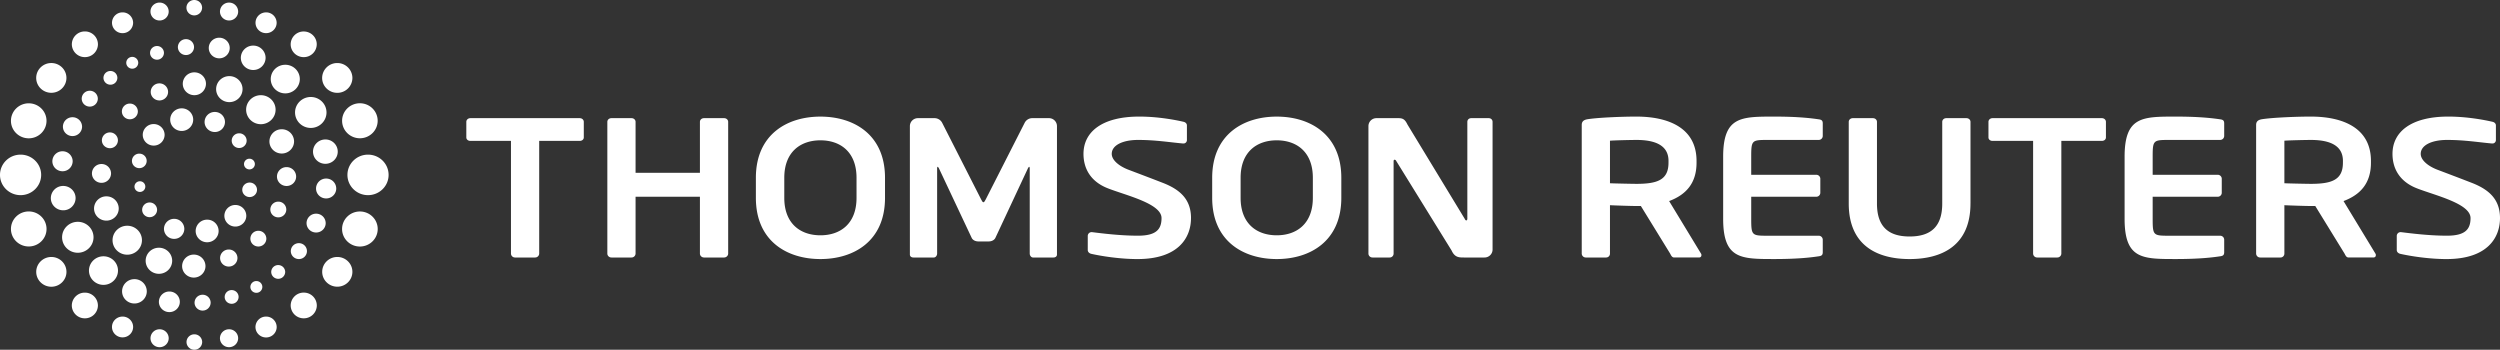
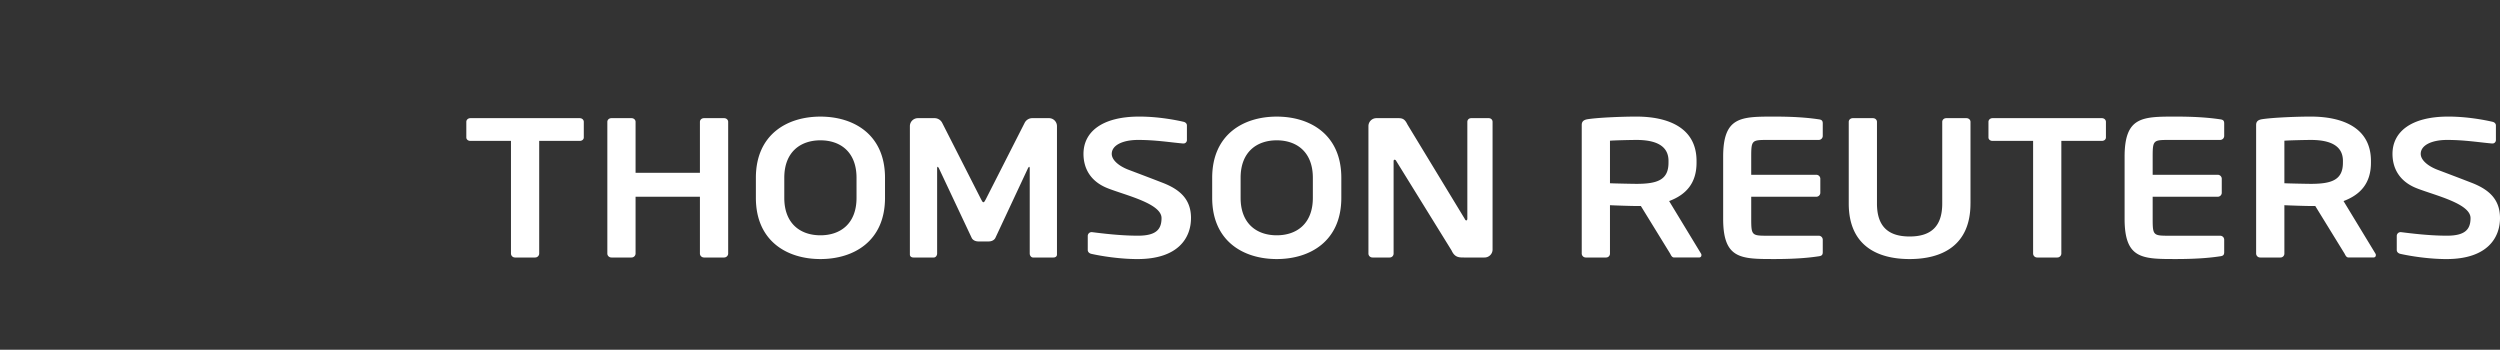
<svg xmlns="http://www.w3.org/2000/svg" xmlns:ns1="http://sodipodi.sourceforge.net/DTD/sodipodi-0.dtd" xmlns:ns2="http://www.inkscape.org/namespaces/inkscape" height="27" width="193" version="1.1" id="svg2" ns1:docname="Thomson_Reuters_logo.svg" ns2:version="1.3.2 (091e20e, 2023-11-25, custom)">
  <rect width="100%" height="100%" fill="#333333" stroke="none" />
  <defs id="defs2" />
  <ns1:namedview id="namedview2" pagecolor="#ffffff" bordercolor="#000000" borderopacity="0.25" ns2:showpageshadow="2" ns2:pageopacity="0.0" ns2:pagecheckerboard="0" ns2:deskcolor="#d1d1d1" ns2:zoom="6.4300518" ns2:cx="96.5" ns2:cy="13.452458" ns2:window-width="1920" ns2:window-height="1001" ns2:window-x="-9" ns2:window-y="-9" ns2:window-maximized="1" ns2:current-layer="svg2" />
  <g fill="none" id="g2" style="fill:#ffffff">
    <path d="M193 16.835c0-1.453-.856-2.204-2.18-2.72-1.043-.405-1.958-.749-2.655-1.014-.694-.265-1.285-.725-1.285-1.223 0-.68.874-1.075 2.031-1.075 1.366 0 2.44.184 3.477.275h.031a.263.263 0 0 0 .265-.272V9.684c0-.15-.123-.257-.281-.286-.532-.123-1.9-.398-3.396-.398-2.917 0-4.307 1.211-4.307 2.878 0 1.058.484 2.102 1.85 2.647 1.37.546 4.175 1.175 4.175 2.31 0 .878-.424 1.36-1.821 1.36-1.45 0-2.918-.198-3.546-.274h-.03a.294.294 0 0 0-.298.289v1.09c0 .167.14.272.297.302.754.167 2.161.398 3.546.398 3.14 0 4.127-1.637 4.127-3.165zm-101.054 0c0-1.453-.855-2.204-2.18-2.72-1.043-.405-1.958-.749-2.655-1.014-.694-.265-1.284-.725-1.284-1.223 0-.68.873-1.075 2.03-1.075 1.367 0 2.44.184 3.477.275h.031a.263.263 0 0 0 .265-.272V9.684c0-.15-.123-.257-.28-.286C90.816 9.275 89.448 9 87.952 9c-2.916 0-4.307 1.211-4.307 2.878 0 1.058.484 2.102 1.85 2.647 1.37.546 4.175 1.175 4.175 2.31 0 .878-.423 1.36-1.82 1.36-1.45 0-2.919-.198-3.547-.274h-.03a.294.294 0 0 0-.298.289v1.09c0 .167.14.272.297.302.754.167 2.161.398 3.546.398 3.14 0 4.127-1.637 4.127-3.165zm23.28 2.437V9.41c0-.168-.126-.288-.298-.288h-1.35c-.174 0-.299.12-.299.288v7.47c0 .089-.044.137-.076.137-.05 0-.095-.048-.125-.122l-4.425-7.287c-.19-.396-.362-.486-.69-.486h-1.696a.615.615 0 0 0-.624.605v9.849c0 .165.137.303.313.303h1.33c.173 0 .3-.138.3-.303v-7.123c0-.09.033-.122.078-.122.047 0 .096.033.14.122l4.256 6.881c.246.545.577.545.953.545h1.587a.618.618 0 0 0 .627-.607zm-33.628.38V9.726a.618.618 0 0 0-.628-.605h-1.287a.66.66 0 0 0-.58.363L76.095 15.4c-.08.137-.112.212-.173.212-.066 0-.098-.075-.175-.212l-3.01-5.915a.66.66 0 0 0-.579-.363h-1.287a.618.618 0 0 0-.628.605v9.924c0 .15.126.228.269.228h1.582c.142 0 .252-.154.252-.303v-6.548c0-.106.016-.15.047-.15.014 0 .046.044.08.09l2.549 5.413c.09.166.295.258.5.258h.815c.204 0 .407-.092.499-.258l2.532-5.413c.034-.046.065-.09.077-.09.034 0 .05.044.05.15v6.548c0 .149.11.303.25.303h1.584c.142 0 .269-.077.269-.228zm19.754-5.927c0-1.998-1.25-2.892-2.788-2.892-1.537 0-2.789.894-2.789 2.892v1.55c0 1.999 1.252 2.89 2.789 2.89 1.537 0 2.788-.891 2.788-2.89zm2.198 0v1.55c0 3.331-2.397 4.724-4.986 4.724-2.587 0-4.983-1.393-4.983-4.725v-1.549c0-3.33 2.396-4.723 4.983-4.723 2.589 0 4.986 1.392 4.986 4.723zm-37.426 0c0-1.998-1.25-2.892-2.788-2.892-1.537 0-2.789.894-2.789 2.892v1.55c0 1.999 1.252 2.89 2.79 2.89 1.537 0 2.787-.891 2.787-2.89zm2.199 0v1.55c0 3.331-2.398 4.724-4.987 4.724-2.587 0-4.982-1.393-4.982-4.725v-1.549c0-3.33 2.395-4.723 4.982-4.723 2.589 0 4.987 1.392 4.987 4.723zm-12.108 5.85V9.41c0-.168-.143-.288-.314-.288h-1.55c-.176 0-.317.12-.317.288v3.932h-4.968V9.41c0-.168-.142-.288-.312-.288h-1.552c-.175 0-.315.12-.315.288v10.166c0 .165.14.303.315.303h1.552a.31.31 0 0 0 .312-.303v-4.387h4.968v4.387c0 .165.14.303.317.303h1.55c.17 0 .314-.138.314-.303zm106.049-8.698h-3.128v8.699a.311.311 0 0 1-.317.303h-1.55a.309.309 0 0 1-.313-.303v-8.699h-3.132c-.172 0-.315-.104-.315-.27V9.41c0-.168.143-.288.315-.288h8.44c.172 0 .314.12.314.288v1.196c0 .167-.142.271-.314.271zm-117.51 0h-3.128v8.699a.311.311 0 0 1-.316.303h-1.55a.309.309 0 0 1-.313-.303v-8.699h-3.133c-.171 0-.314-.104-.314-.27V9.41c0-.168.143-.288.314-.288h8.44c.173 0 .315.12.315.288v1.196c0 .167-.142.271-.314.271zm107.368 4.835V9.41c0-.168-.142-.288-.316-.288h-1.553c-.172 0-.312.12-.312.288v6.302c0 1.727-.826 2.545-2.52 2.545-1.692 0-2.519-.818-2.519-2.545V9.41c0-.168-.14-.288-.314-.288h-1.55c-.172 0-.315.12-.315.288v6.302c0 3.227 2.174 4.287 4.698 4.287 2.526 0 4.7-1.06 4.7-4.287zm14.064-.523h5.02a.31.31 0 0 0 .314-.301v-1.094a.31.31 0 0 0-.314-.301h-5.02v-1.39c0-1.266.05-1.3 1.236-1.3h3.972a.312.312 0 0 0 .314-.304V9.53c0-.213-.079-.29-.314-.319-.503-.074-1.524-.21-3.39-.21-2.603 0-3.985-.018-3.985 3.102v4.791c0 3.12 1.382 3.104 3.985 3.104 1.866 0 2.887-.136 3.39-.212.235-.03.314-.106.314-.32v-.966a.31.31 0 0 0-.314-.302h-3.972c-1.186 0-1.236-.035-1.236-1.304zm-30.992 0h5.02a.31.31 0 0 0 .315-.301v-1.094a.31.31 0 0 0-.315-.301h-5.02v-1.39c0-1.266.05-1.3 1.237-1.3h3.971a.312.312 0 0 0 .315-.304V9.53c0-.213-.08-.29-.315-.319-.502-.074-1.524-.21-3.39-.21-2.603 0-3.984-.018-3.984 3.102v4.791c0 3.12 1.381 3.104 3.985 3.104 1.865 0 2.887-.136 3.389-.212.235-.03.315-.106.315-.32v-.966a.31.31 0 0 0-.315-.302h-3.971c-1.187 0-1.237-.035-1.237-1.304zm45.68-2.766c0-1.136-.913-1.62-2.482-1.62-.33 0-1.758.03-2.038.06v3.283c.249.016 1.769.047 2.038.047 1.614 0 2.481-.3 2.481-1.632zm2.54 7.275c0 .104-.062.18-.187.18h-1.916c-.172 0-.235-.153-.313-.302l-2.259-3.672h-.347c-.41 0-1.677-.044-2.038-.062v3.734a.298.298 0 0 1-.3.303h-1.568a.31.31 0 0 1-.313-.303V9.65c0-.303.186-.41.502-.454.817-.12 2.57-.196 3.717-.196 2.415 0 4.645.834 4.645 3.422v.138c0 1.602-.83 2.48-2.116 2.962l2.461 4.053c.033.045.033.088.033.122zm-54.605-7.275c0-1.136-.913-1.62-2.481-1.62-.331 0-1.758.03-2.038.06v3.283c.249.016 1.769.047 2.038.047 1.614 0 2.48-.3 2.48-1.632zm2.541 7.275c0 .104-.063.18-.187.18h-1.916c-.171 0-.235-.153-.313-.302l-2.259-3.672h-.347c-.41 0-1.677-.044-2.038-.062v3.734a.297.297 0 0 1-.3.303h-1.568a.31.31 0 0 1-.312-.303V9.65c0-.303.185-.41.501-.454.817-.12 2.57-.196 3.717-.196 2.415 0 4.645.834 4.645 3.422v.138c0 1.602-.83 2.48-2.116 2.962l2.46 4.053c.033.045.033.088.033.122z" fill="#404040" id="path1" style="fill:#ffffff" />
-     <path d="M27.784 16.327c-.759 0-1.375.605-1.375 1.353 0 .746.616 1.352 1.375 1.352s1.375-.606 1.375-1.352c0-.748-.615-1.353-1.375-1.353zm-1.744 3.511c-.644 0-1.166.514-1.166 1.147 0 .634.522 1.148 1.166 1.148.643 0 1.165-.514 1.165-1.148 0-.633-.522-1.147-1.165-1.147zm-2.59 2.751a1 1 0 0 0-1.009.992 1 1 0 0 0 1.008.993 1 1 0 0 0 1.009-.993 1 1 0 0 0-1.009-.992zm-2.908 1.851a.812.812 0 0 0-.82.806c0 .445.367.806.82.806s.818-.361.818-.806a.812.812 0 0 0-.818-.806zm-2.86.98a.697.697 0 0 0-.702.69c0 .383.314.693.702.693.388 0 .703-.31.703-.692a.697.697 0 0 0-.703-.692zm-2.678.389a.6.6 0 0 0-.605.595.6.6 0 0 0 .605.596.6.6 0 0 0 .604-.596.6.6 0 0 0-.604-.595zm-2.683-.389a.697.697 0 0 0-.703.692c0 .382.315.692.703.692.388 0 .703-.31.703-.692a.697.697 0 0 0-.703-.692zm-2.86-.98c-.45 0-.816.359-.816.802s.366.804.816.804c.451 0 .816-.36.816-.804s-.365-.803-.816-.803zm-2.91-1.848a1 1 0 0 0-1.007.991 1 1 0 0 0 1.007.992 1 1 0 0 0 1.008-.992 1 1 0 0 0-1.008-.991zm-2.587-2.753c-.644 0-1.167.515-1.167 1.149s.523 1.148 1.167 1.148 1.167-.514 1.167-1.148c0-.634-.523-1.149-1.167-1.149zm-1.745-3.515c-.758 0-1.373.605-1.373 1.352 0 .747.615 1.352 1.373 1.352.76 0 1.374-.605 1.374-1.352 0-.747-.615-1.352-1.374-1.352zm-.63-4.386c-.878 0-1.589.7-1.589 1.564 0 .864.711 1.564 1.59 1.564.877 0 1.588-.7 1.588-1.564 0-.864-.711-1.564-1.589-1.564zm.63-3.962c-.758 0-1.373.605-1.373 1.351s.615 1.351 1.373 1.351 1.372-.605 1.372-1.35c0-.747-.614-1.352-1.372-1.352zm1.743-3.11c-.644 0-1.167.515-1.167 1.15s.523 1.148 1.167 1.148c.645 0 1.167-.514 1.167-1.149s-.522-1.149-1.167-1.149zm2.591-2.439a1 1 0 0 0-1.007.991 1 1 0 0 0 1.007.992 1 1 0 0 0 1.008-.992 1 1 0 0 0-1.008-.991zM9.462.955a.81.81 0 0 0-.816.803.81.81 0 0 0 .816.803.81.81 0 0 0 .815-.803.809.809 0 0 0-.815-.803zm2.857-.757c-.388 0-.703.31-.703.692s.315.692.703.692c.39 0 .704-.31.704-.692s-.315-.692-.704-.692zM14.998 0c-.334 0-.604.266-.604.594s.27.595.604.595c.333 0 .604-.267.604-.595S15.332 0 14.998 0zm2.687.2a.697.697 0 0 0-.703.691c0 .382.315.691.703.691.387 0 .701-.31.701-.69A.697.697 0 0 0 17.685.2zm2.857.756c-.45 0-.816.36-.816.802 0 .443.365.802.816.802.45 0 .815-.359.815-.802a.809.809 0 0 0-.815-.802zm2.905 1.474a.999.999 0 0 0-1.007.991c0 .547.45.99 1.007.99a.999.999 0 0 0 1.006-.99c0-.547-.45-.99-1.006-.99zm2.59 2.437a1.16 1.16 0 0 0-1.168 1.15c0 .635.524 1.15 1.169 1.15a1.16 1.16 0 0 0 1.168-1.15 1.16 1.16 0 0 0-1.168-1.15zm1.746 3.105c-.757 0-1.372.605-1.372 1.35 0 .747.615 1.352 1.372 1.352.759 0 1.373-.605 1.373-1.351s-.614-1.351-1.373-1.351zm-6.298 7.595a.612.612 0 0 0-.616.607c0 .336.276.607.616.607.341 0 .617-.271.617-.607a.612.612 0 0 0-.617-.607zm-1.54 2.25a.612.612 0 0 0-.617.607c0 .335.276.607.617.607s.617-.272.617-.607a.612.612 0 0 0-.617-.607zm-2.283 1.445c-.37 0-.67.295-.67.659 0 .364.3.659.67.659.37 0 .67-.295.67-.66 0-.363-.3-.658-.67-.658zm-2.7.393a.895.895 0 0 0-.903.888c0 .49.404.887.902.887s.902-.398.902-.887a.894.894 0 0 0-.902-.888zm-2.693-.53c-.566 0-1.024.45-1.024 1.007 0 .556.458 1.007 1.024 1.007.565 0 1.023-.45 1.023-1.007 0-.557-.458-1.007-1.023-1.007zm-2.445-1.697c-.627 0-1.135.5-1.135 1.118 0 .617.508 1.117 1.135 1.117s1.135-.5 1.135-1.117-.508-1.118-1.135-1.118zm-1.61-2.27a.945.945 0 0 0-.954.938c0 .518.427.937.953.937s.953-.42.953-.937a.946.946 0 0 0-.953-.938zm-.378-2.496a.732.732 0 0 0-.738.727c0 .4.33.726.738.726a.732.732 0 0 0 .737-.726.732.732 0 0 0-.737-.727zm.649-2.439a.615.615 0 0 0-.62.61c0 .336.278.609.62.609a.614.614 0 0 0 .619-.61.614.614 0 0 0-.62-.609zm1.54-2.227a.612.612 0 0 0-.616.607c0 .335.276.606.617.606.34 0 .616-.271.616-.606a.612.612 0 0 0-.616-.607zm2.28-1.56c-.369 0-.669.296-.669.66s.3.659.67.659c.37 0 .67-.295.67-.66s-.3-.659-.67-.659zm2.7-.851a.888.888 0 0 0-.895.881c0 .487.4.882.895.882a.888.888 0 0 0 .896-.882c0-.487-.401-.881-.896-.881zm2.7.292c-.563 0-1.02.45-1.02 1.004s.457 1.004 1.02 1.004c.564 0 1.02-.45 1.02-1.004s-.456-1.004-1.02-1.004zm2.433 1.472c-.628 0-1.137.502-1.137 1.12 0 .618.509 1.12 1.137 1.12s1.138-.502 1.138-1.12c0-.618-.51-1.12-1.138-1.12zm1.613 2.63a.944.944 0 0 0-.952.937c0 .517.426.936.952.936.525 0 .951-.42.951-.936a.944.944 0 0 0-.951-.937zm-2.478 4.114c-.315 0-.57.251-.57.56s.255.56.57.56c.314 0 .569-.25.569-.56s-.255-.56-.57-.56zm-1.105 1.732a.84.84 0 0 0-.847.833c0 .46.38.833.847.833s.846-.373.846-.833a.84.84 0 0 0-.846-.833zm-2.177 1.133a.88.88 0 0 0-.886.872c0 .482.397.873.886.873s.887-.39.887-.873a.88.88 0 0 0-.887-.872zm-2.547-.064a.78.78 0 0 0-.786.774.78.78 0 0 0 .786.773.78.78 0 0 0 .786-.773.78.78 0 0 0-.786-.774zm-1.893-1.263a.572.572 0 0 0-.577.567c0 .314.258.568.577.568a.572.572 0 0 0 .577-.568.572.572 0 0 0-.577-.567zm-.752-1.637a.415.415 0 0 0-.418.412c0 .227.188.412.418.412a.415.415 0 0 0 .42-.412.415.415 0 0 0-.42-.412zm-.043-2.133a.564.564 0 0 0-.57.56c0 .309.255.56.57.56.314 0 .568-.251.568-.56 0-.31-.254-.56-.568-.56zm1.108-2.283a.838.838 0 0 0-.844.83c0 .46.378.832.844.832a.838.838 0 0 0 .844-.831.838.838 0 0 0-.844-.831zm2.164-1.214c-.49 0-.888.391-.888.874s.397.873.888.873c.49 0 .887-.39.887-.873s-.397-.874-.887-.874zm2.554.279a.78.78 0 0 0-.788.774c0 .428.353.775.788.775a.781.781 0 0 0 .787-.775.78.78 0 0 0-.787-.774zm1.882 1.648a.572.572 0 0 0-.576.567c0 .314.258.568.576.568s.577-.254.577-.568a.572.572 0 0 0-.577-.567zm.793 1.962a.416.416 0 0 0-.42.413c0 .227.188.412.42.412.23 0 .419-.185.419-.412a.416.416 0 0 0-.42-.413zm2.865.648c-.409 0-.74.327-.74.73 0 .402.331.728.74.728.41 0 .74-.326.74-.729a.735.735 0 0 0-.74-.729zm3.056.883a.774.774 0 0 0-.78.768c0 .424.348.768.78.768.43 0 .78-.344.78-.768a.774.774 0 0 0-.78-.768zm-.774 2.712a.733.733 0 0 0-.739.727c0 .402.33.727.739.727s.739-.325.739-.727a.733.733 0 0 0-.74-.727zm-1.33 2.276a.619.619 0 0 0-.624.614c0 .339.279.614.623.614a.619.619 0 0 0 .624-.614.619.619 0 0 0-.624-.614zm-1.597 1.691a.535.535 0 0 0-.538.53c0 .293.24.531.538.531a.535.535 0 0 0 .54-.53.535.535 0 0 0-.54-.53zm-1.686 1.234a.458.458 0 0 0-.462.455c0 .25.207.454.462.454a.458.458 0 0 0 .462-.454.458.458 0 0 0-.462-.455zm-1.908.697a.534.534 0 0 0-.538.53c0 .292.24.529.538.529a.533.533 0 0 0 .537-.53c0-.292-.24-.529-.537-.529zm-2.243.36a.616.616 0 0 0-.62.612c0 .337.278.611.62.611a.616.616 0 0 0 .622-.611.616.616 0 0 0-.622-.612zm-2.565-.25a.802.802 0 0 0-.808.796c0 .439.362.795.808.795s.808-.356.808-.795a.801.801 0 0 0-.808-.795zm-2.697-.953a.947.947 0 0 0-.954.939c0 .519.427.94.954.94.527 0 .954-.421.954-.94a.947.947 0 0 0-.954-.94zm-2.39-1.764c-.618 0-1.12.494-1.12 1.103 0 .61.502 1.103 1.12 1.103.62 0 1.121-.494 1.121-1.103 0-.61-.501-1.103-1.12-1.103zm-1.982-2.662c-.67 0-1.213.535-1.213 1.194 0 .66.543 1.195 1.213 1.195s1.214-.535 1.214-1.195-.543-1.194-1.214-1.194zm-1.126-2.77a.948.948 0 0 0-.956.94c0 .52.428.94.956.94a.949.949 0 0 0 .956-.94c0-.52-.428-.94-.956-.94zm-.054-2.677a.778.778 0 0 0-.784.771c0 .427.35.772.784.772a.778.778 0 0 0 .784-.772.778.778 0 0 0-.784-.771zm.77-2.628a.733.733 0 0 0-.739.728c0 .401.33.727.74.727.408 0 .739-.326.739-.727a.734.734 0 0 0-.74-.728zM6.93 7.005a.617.617 0 0 0-.622.613c0 .338.279.612.622.612a.617.617 0 0 0 .622-.612.617.617 0 0 0-.622-.613zm1.594-1.524a.533.533 0 0 0-.537.529c0 .292.24.529.537.529a.533.533 0 0 0 .537-.529.533.533 0 0 0-.537-.529zm1.686-1.089a.46.46 0 0 0-.463.456.46.46 0 0 0 .463.455.46.46 0 0 0 .463-.455.46.46 0 0 0-.463-.456zm1.91-.839a.532.532 0 0 0-.536.528c0 .291.24.528.537.528a.533.533 0 0 0 .536-.528.532.532 0 0 0-.536-.528zm2.236-.53a.619.619 0 0 0-.623.613c0 .339.28.613.623.613a.619.619 0 0 0 .624-.613.619.619 0 0 0-.624-.614zm2.57-.112c-.447 0-.809.356-.809.795s.362.797.809.797c.447 0 .809-.357.809-.797s-.362-.795-.809-.795zm2.622.61a.95.95 0 0 0-.956.94c0 .52.428.942.956.942a.949.949 0 0 0 .956-.942.949.949 0 0 0-.956-.94zM22.024 5c-.62 0-1.122.495-1.122 1.104s.503 1.105 1.122 1.105c.62 0 1.122-.495 1.122-1.105s-.502-1.104-1.122-1.104zm1.968 2.488c-.67 0-1.214.535-1.214 1.194 0 .66.543 1.195 1.214 1.195s1.214-.535 1.214-1.195-.543-1.194-1.214-1.194zm1.127 3.279c-.527 0-.954.42-.954.94s.427.939.954.939c.528 0 .955-.42.955-.94s-.427-.94-.955-.94zM30 13.502c0 .864-.711 1.564-1.59 1.564-.877 0-1.588-.7-1.588-1.564 0-.864.711-1.564 1.589-1.564s1.589.7 1.589 1.564z" fill="#fa6400" id="path2" style="fill:#ffffff" />
  </g>
</svg>